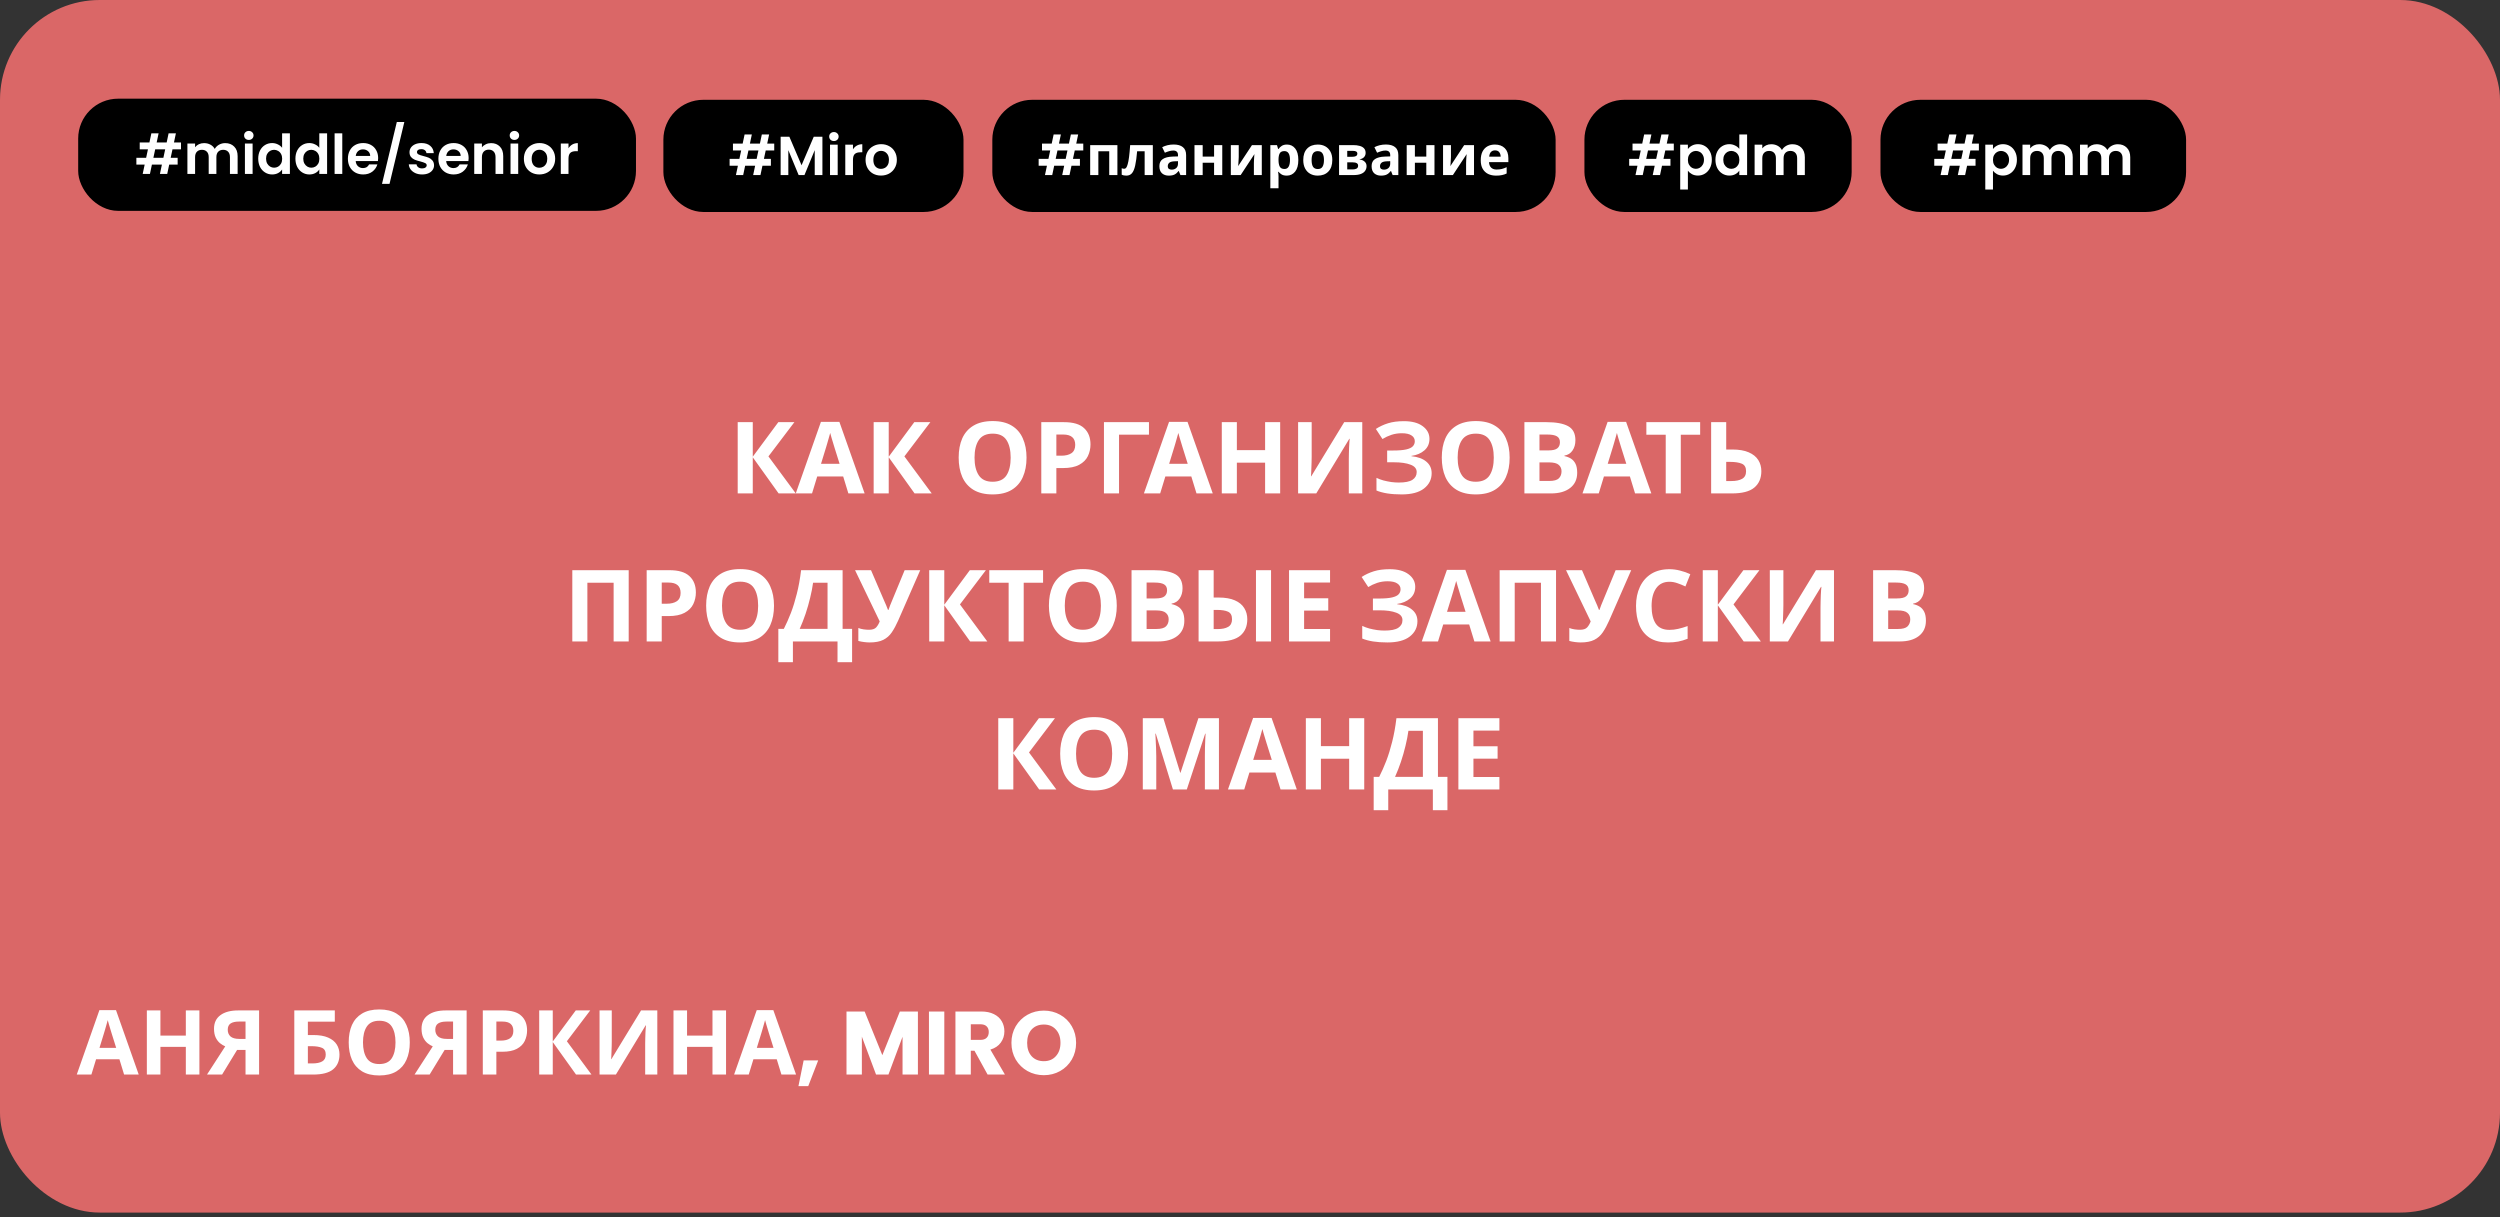
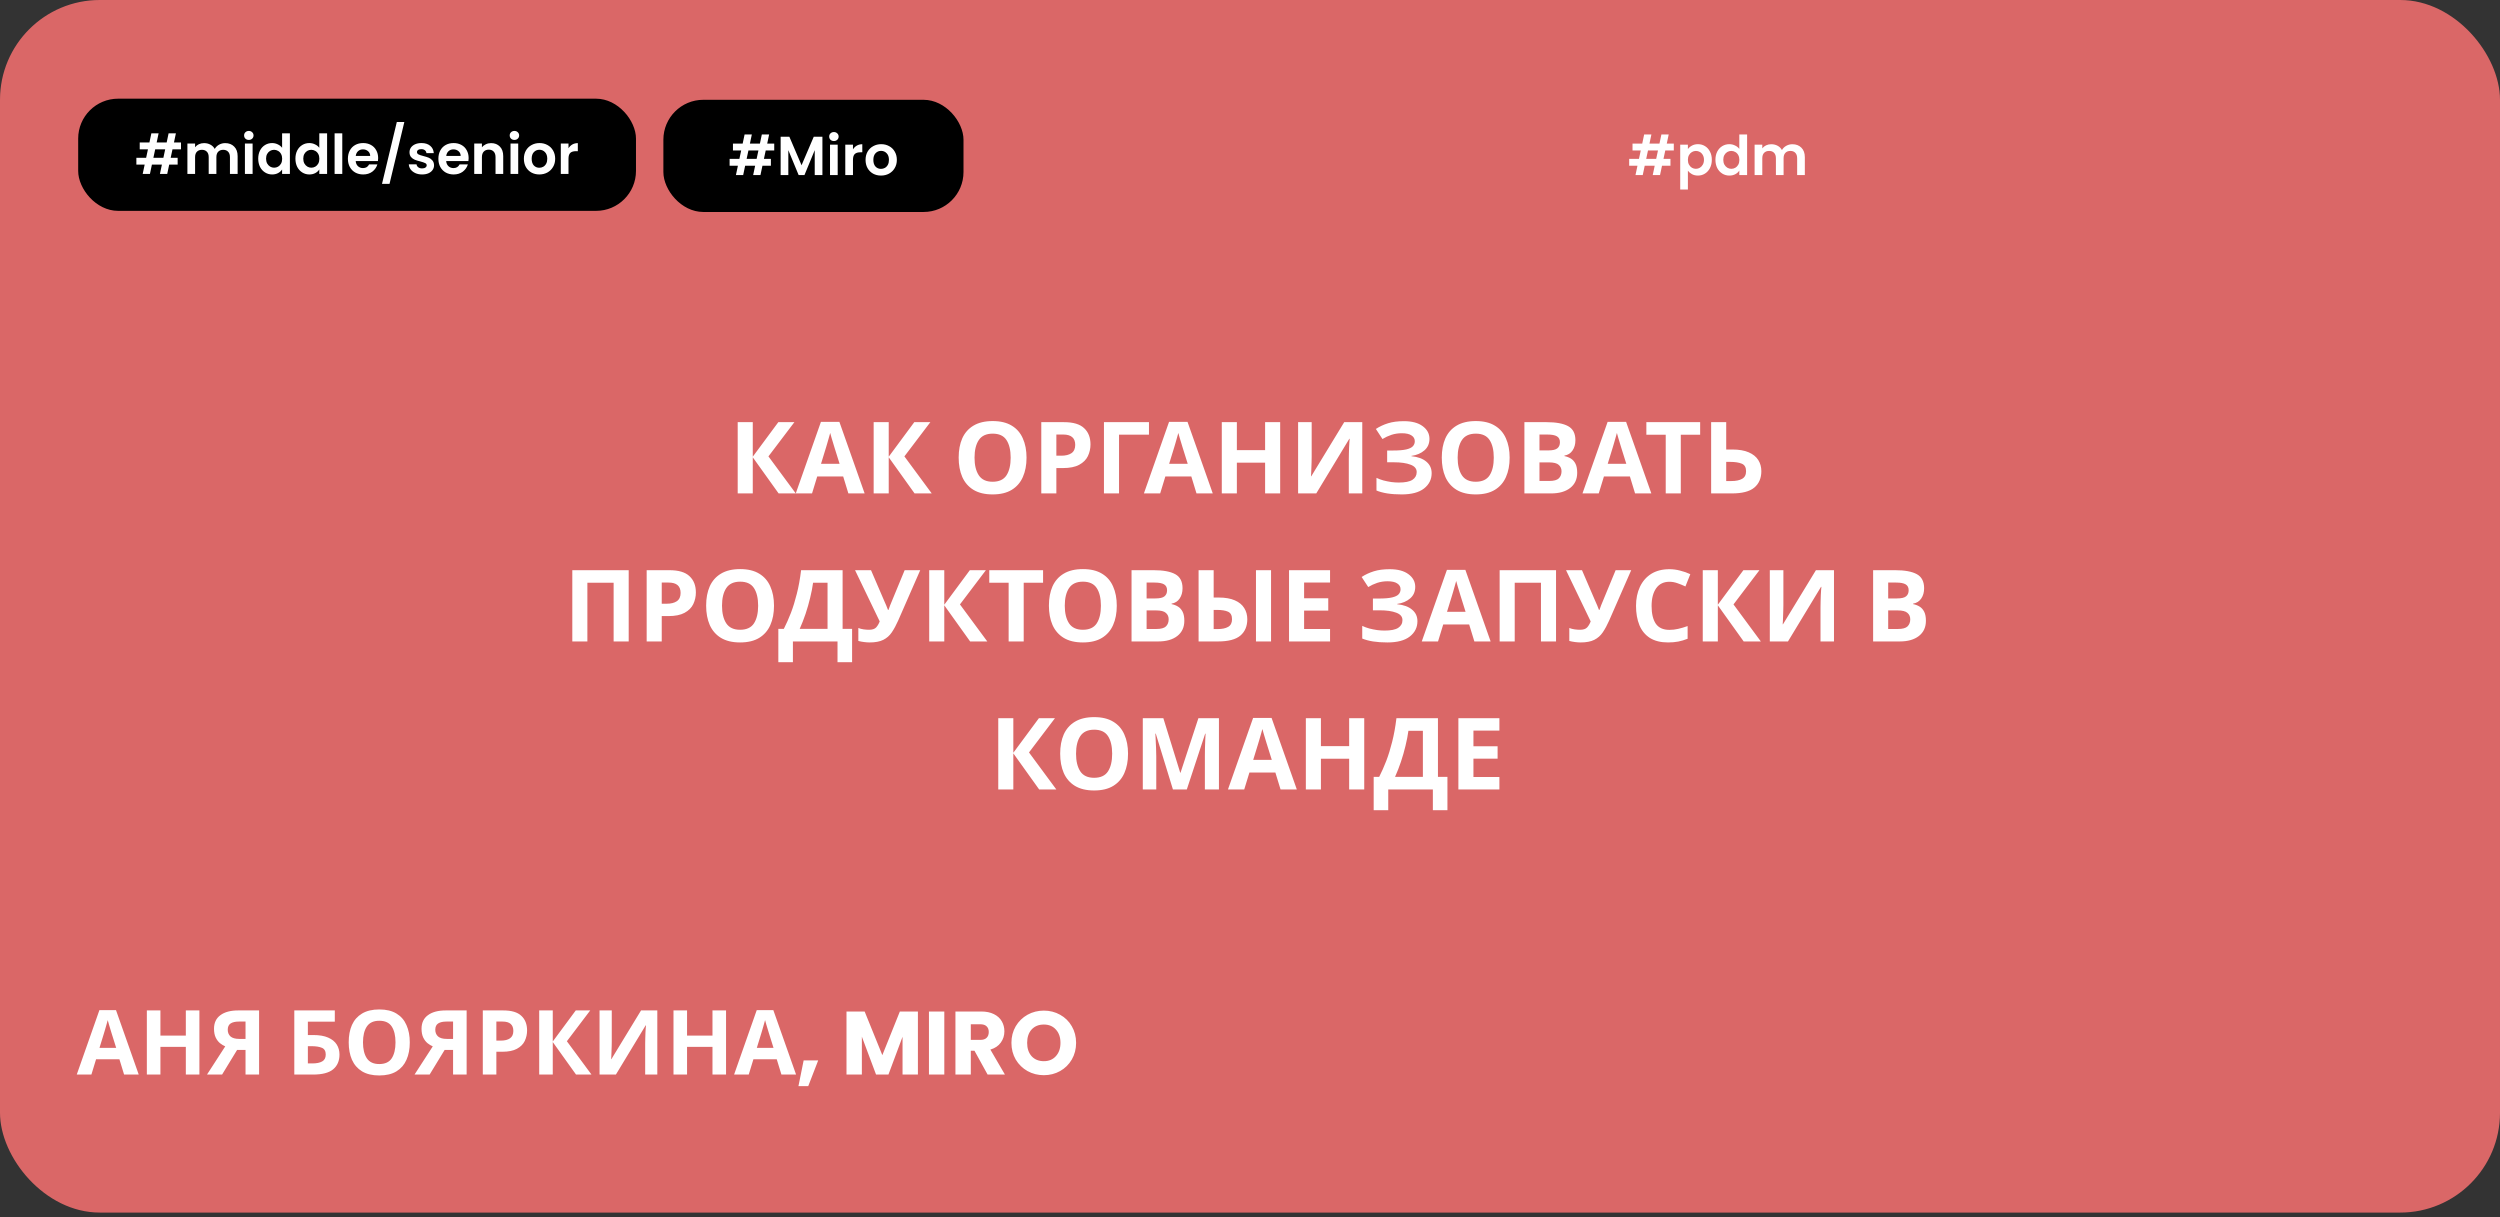
<svg xmlns="http://www.w3.org/2000/svg" width="456" height="222" viewBox="0 0 456 222" fill="none">
  <rect x="0" y="0" width="456" height="222" fill="#333333" stroke="none" />
  <rect width="456" height="221.174" rx="18.204" fill="#DA6767" />
  <rect x="14.26" y="18" width="101.743" height="20.461" rx="7.281" fill="black" />
  <path d="M31.462 27.235L31.131 28.777H32.403V30.029H30.861L30.501 31.73H29.169L29.529 30.029H27.707L27.347 31.73H26.025L26.386 30.029H24.874V28.777H26.656L26.986 27.235H25.485V25.984H27.257L27.607 24.322H28.929L28.578 25.984H30.401L30.751 24.322H32.083L31.732 25.984H33.014V27.235H31.462ZM30.13 27.235H28.308L27.978 28.777H29.8L30.13 27.235ZM41.071 26.104C41.751 26.104 42.299 26.314 42.712 26.735C43.133 27.148 43.343 27.729 43.343 28.477V31.73H41.942V28.667C41.942 28.233 41.831 27.903 41.611 27.676C41.391 27.442 41.09 27.325 40.71 27.325C40.33 27.325 40.026 27.442 39.799 27.676C39.579 27.903 39.469 28.233 39.469 28.667V31.73H38.067V28.667C38.067 28.233 37.957 27.903 37.736 27.676C37.516 27.442 37.216 27.325 36.836 27.325C36.448 27.325 36.141 27.442 35.914 27.676C35.694 27.903 35.584 28.233 35.584 28.667V31.73H34.182V26.184H35.584V26.855C35.764 26.621 35.994 26.438 36.275 26.304C36.562 26.171 36.876 26.104 37.216 26.104C37.65 26.104 38.037 26.197 38.377 26.384C38.718 26.564 38.981 26.825 39.168 27.165C39.349 26.845 39.609 26.588 39.949 26.394C40.296 26.201 40.67 26.104 41.071 26.104ZM45.384 25.523C45.137 25.523 44.93 25.446 44.763 25.293C44.603 25.133 44.523 24.936 44.523 24.702C44.523 24.468 44.603 24.275 44.763 24.121C44.93 23.961 45.137 23.881 45.384 23.881C45.631 23.881 45.835 23.961 45.995 24.121C46.162 24.275 46.245 24.468 46.245 24.702C46.245 24.936 46.162 25.133 45.995 25.293C45.835 25.446 45.631 25.523 45.384 25.523ZM46.075 26.184V31.73H44.673V26.184H46.075ZM47.099 28.937C47.099 28.377 47.21 27.879 47.43 27.445C47.657 27.012 47.964 26.678 48.351 26.444C48.738 26.211 49.169 26.094 49.642 26.094C50.003 26.094 50.347 26.174 50.674 26.334C51.001 26.488 51.261 26.695 51.455 26.955V24.322H52.876V31.73H51.455V30.91C51.281 31.183 51.038 31.404 50.724 31.57C50.41 31.737 50.046 31.821 49.633 31.821C49.165 31.821 48.738 31.701 48.351 31.46C47.964 31.22 47.657 30.883 47.43 30.449C47.21 30.009 47.099 29.505 47.099 28.937ZM51.465 28.957C51.465 28.617 51.398 28.326 51.264 28.086C51.131 27.839 50.951 27.652 50.724 27.526C50.497 27.392 50.253 27.325 49.993 27.325C49.733 27.325 49.492 27.389 49.272 27.515C49.052 27.642 48.872 27.829 48.731 28.076C48.598 28.316 48.531 28.604 48.531 28.937C48.531 29.271 48.598 29.565 48.731 29.818C48.872 30.065 49.052 30.255 49.272 30.389C49.499 30.522 49.739 30.589 49.993 30.589C50.253 30.589 50.497 30.526 50.724 30.399C50.951 30.265 51.131 30.079 51.264 29.838C51.398 29.591 51.465 29.298 51.465 28.957ZM53.885 28.937C53.885 28.377 53.995 27.879 54.215 27.445C54.442 27.012 54.749 26.678 55.136 26.444C55.523 26.211 55.954 26.094 56.428 26.094C56.788 26.094 57.132 26.174 57.459 26.334C57.786 26.488 58.047 26.695 58.24 26.955V24.322H59.662V31.73H58.24V30.91C58.067 31.183 57.823 31.404 57.509 31.57C57.196 31.737 56.832 31.821 56.418 31.821C55.951 31.821 55.523 31.701 55.136 31.46C54.749 31.22 54.442 30.883 54.215 30.449C53.995 30.009 53.885 29.505 53.885 28.937ZM58.25 28.957C58.25 28.617 58.183 28.326 58.05 28.086C57.916 27.839 57.736 27.652 57.509 27.526C57.282 27.392 57.039 27.325 56.778 27.325C56.518 27.325 56.278 27.389 56.057 27.515C55.837 27.642 55.657 27.829 55.517 28.076C55.383 28.316 55.317 28.604 55.317 28.937C55.317 29.271 55.383 29.565 55.517 29.818C55.657 30.065 55.837 30.255 56.057 30.389C56.284 30.522 56.525 30.589 56.778 30.589C57.039 30.589 57.282 30.526 57.509 30.399C57.736 30.265 57.916 30.079 58.05 29.838C58.183 29.591 58.25 29.298 58.25 28.957ZM62.432 24.322V31.73H61.031V24.322H62.432ZM68.974 28.837C68.974 29.037 68.96 29.218 68.933 29.378H64.879C64.912 29.778 65.052 30.092 65.299 30.319C65.546 30.546 65.85 30.659 66.21 30.659C66.731 30.659 67.101 30.436 67.322 29.988H68.833C68.673 30.522 68.366 30.963 67.912 31.31C67.458 31.65 66.901 31.821 66.24 31.821C65.706 31.821 65.226 31.704 64.799 31.47C64.378 31.23 64.048 30.893 63.807 30.459C63.574 30.025 63.457 29.525 63.457 28.957C63.457 28.383 63.574 27.879 63.807 27.445C64.041 27.012 64.368 26.678 64.788 26.444C65.209 26.211 65.693 26.094 66.24 26.094C66.767 26.094 67.238 26.207 67.652 26.434C68.072 26.661 68.396 26.985 68.623 27.405C68.857 27.819 68.974 28.296 68.974 28.837ZM67.522 28.437C67.515 28.076 67.385 27.789 67.131 27.576C66.878 27.355 66.567 27.245 66.2 27.245C65.853 27.245 65.559 27.352 65.319 27.566C65.085 27.773 64.942 28.063 64.889 28.437H67.522ZM73.751 22.249L71.048 33.543H69.676L72.379 22.249H73.751ZM76.988 31.821C76.534 31.821 76.127 31.741 75.767 31.58C75.406 31.413 75.119 31.19 74.906 30.91C74.699 30.629 74.585 30.319 74.565 29.978H75.977C76.004 30.192 76.107 30.369 76.287 30.509C76.474 30.649 76.705 30.719 76.978 30.719C77.245 30.719 77.452 30.666 77.599 30.559C77.752 30.452 77.829 30.316 77.829 30.149C77.829 29.968 77.736 29.835 77.549 29.748C77.369 29.655 77.078 29.555 76.678 29.448C76.264 29.348 75.924 29.244 75.657 29.137C75.396 29.031 75.169 28.867 74.976 28.647C74.789 28.427 74.695 28.13 74.695 27.756C74.695 27.449 74.782 27.168 74.956 26.915C75.136 26.661 75.39 26.461 75.717 26.314C76.05 26.167 76.441 26.094 76.888 26.094C77.549 26.094 78.076 26.261 78.47 26.594C78.864 26.921 79.081 27.365 79.121 27.926H77.779C77.759 27.706 77.666 27.532 77.499 27.405C77.339 27.272 77.122 27.205 76.848 27.205C76.594 27.205 76.397 27.252 76.257 27.345C76.124 27.439 76.057 27.569 76.057 27.736C76.057 27.923 76.151 28.066 76.338 28.166C76.524 28.26 76.815 28.357 77.209 28.457C77.609 28.557 77.939 28.66 78.2 28.767C78.46 28.874 78.684 29.041 78.871 29.268C79.064 29.488 79.164 29.782 79.171 30.149C79.171 30.469 79.081 30.756 78.9 31.01C78.727 31.263 78.473 31.463 78.14 31.61C77.813 31.751 77.429 31.821 76.988 31.821ZM85.478 28.837C85.478 29.037 85.464 29.218 85.438 29.378H81.383C81.416 29.778 81.556 30.092 81.803 30.319C82.05 30.546 82.354 30.659 82.714 30.659C83.235 30.659 83.605 30.436 83.826 29.988H85.338C85.177 30.522 84.87 30.963 84.416 31.31C83.963 31.65 83.405 31.821 82.744 31.821C82.21 31.821 81.73 31.704 81.303 31.47C80.882 31.23 80.552 30.893 80.311 30.459C80.078 30.025 79.961 29.525 79.961 28.957C79.961 28.383 80.078 27.879 80.311 27.445C80.545 27.012 80.872 26.678 81.293 26.444C81.713 26.211 82.197 26.094 82.744 26.094C83.272 26.094 83.742 26.207 84.156 26.434C84.576 26.661 84.9 26.985 85.127 27.405C85.361 27.819 85.478 28.296 85.478 28.837ZM84.026 28.437C84.019 28.076 83.889 27.789 83.635 27.576C83.382 27.355 83.071 27.245 82.704 27.245C82.357 27.245 82.064 27.352 81.823 27.566C81.59 27.773 81.446 28.063 81.393 28.437H84.026ZM89.574 26.104C90.235 26.104 90.769 26.314 91.176 26.735C91.584 27.148 91.787 27.729 91.787 28.477V31.73H90.385V28.667C90.385 28.226 90.275 27.889 90.055 27.656C89.835 27.415 89.534 27.295 89.154 27.295C88.767 27.295 88.46 27.415 88.233 27.656C88.013 27.889 87.902 28.226 87.902 28.667V31.73H86.501V26.184H87.902V26.875C88.089 26.634 88.326 26.448 88.613 26.314C88.907 26.174 89.227 26.104 89.574 26.104ZM93.831 25.523C93.584 25.523 93.377 25.446 93.21 25.293C93.05 25.133 92.97 24.936 92.97 24.702C92.97 24.468 93.05 24.275 93.21 24.121C93.377 23.961 93.584 23.881 93.831 23.881C94.078 23.881 94.281 23.961 94.442 24.121C94.608 24.275 94.692 24.468 94.692 24.702C94.692 24.936 94.608 25.133 94.442 25.293C94.281 25.446 94.078 25.523 93.831 25.523ZM94.522 26.184V31.73H93.12V26.184H94.522ZM98.369 31.821C97.835 31.821 97.355 31.704 96.928 31.47C96.501 31.23 96.163 30.893 95.916 30.459C95.676 30.025 95.556 29.525 95.556 28.957C95.556 28.39 95.68 27.889 95.927 27.455C96.18 27.022 96.524 26.688 96.958 26.454C97.392 26.214 97.876 26.094 98.409 26.094C98.944 26.094 99.427 26.214 99.861 26.454C100.295 26.688 100.635 27.022 100.882 27.455C101.136 27.889 101.263 28.39 101.263 28.957C101.263 29.525 101.133 30.025 100.872 30.459C100.619 30.893 100.272 31.23 99.831 31.47C99.397 31.704 98.91 31.821 98.369 31.821ZM98.369 30.599C98.623 30.599 98.86 30.539 99.08 30.419C99.307 30.292 99.487 30.105 99.621 29.858C99.754 29.611 99.821 29.311 99.821 28.957C99.821 28.43 99.681 28.026 99.401 27.746C99.127 27.459 98.79 27.315 98.389 27.315C97.989 27.315 97.652 27.459 97.378 27.746C97.111 28.026 96.978 28.43 96.978 28.957C96.978 29.485 97.108 29.892 97.368 30.179C97.635 30.459 97.969 30.599 98.369 30.599ZM103.693 27.045C103.873 26.751 104.107 26.521 104.394 26.354C104.687 26.187 105.021 26.104 105.395 26.104V27.576H105.024C104.584 27.576 104.25 27.679 104.023 27.886C103.803 28.093 103.693 28.453 103.693 28.967V31.73H102.291V26.184H103.693V27.045Z" fill="white" />
  <rect x="121" y="18.204" width="54.742" height="20.461" rx="7.281" fill="black" />
  <path d="M139.668 27.439L139.338 28.981H140.61V30.232H139.068L138.707 31.934H137.376L137.736 30.232H135.914L135.554 31.934H134.232L134.592 30.232H133.081V28.981H134.863L135.193 27.439H133.691V26.187H135.463L135.814 24.525H137.135L136.785 26.187H138.607L138.958 24.525H140.289L139.939 26.187H141.22V27.439H139.668ZM138.337 27.439H136.515L136.184 28.981H138.006L138.337 27.439ZM150.008 24.946V31.934H148.606V27.389L146.734 31.934H145.673L143.791 27.389V31.934H142.389V24.946H143.981L146.203 30.142L148.426 24.946H150.008ZM152.105 25.727C151.858 25.727 151.651 25.65 151.484 25.496C151.324 25.336 151.244 25.139 151.244 24.906C151.244 24.672 151.324 24.479 151.484 24.325C151.651 24.165 151.858 24.085 152.105 24.085C152.352 24.085 152.555 24.165 152.715 24.325C152.882 24.479 152.966 24.672 152.966 24.906C152.966 25.139 152.882 25.336 152.715 25.496C152.555 25.65 152.352 25.727 152.105 25.727ZM152.795 26.387V31.934H151.394V26.387H152.795ZM155.582 27.248C155.762 26.955 155.996 26.725 156.283 26.558C156.577 26.391 156.91 26.307 157.284 26.307V27.779H156.914C156.473 27.779 156.139 27.883 155.912 28.09C155.692 28.297 155.582 28.657 155.582 29.171V31.934H154.18V26.387H155.582V27.248ZM160.691 32.024C160.157 32.024 159.677 31.907 159.249 31.674C158.822 31.433 158.485 31.096 158.238 30.663C157.998 30.229 157.878 29.728 157.878 29.161C157.878 28.593 158.001 28.093 158.248 27.659C158.502 27.225 158.846 26.891 159.279 26.658C159.713 26.418 160.197 26.297 160.731 26.297C161.265 26.297 161.749 26.418 162.183 26.658C162.617 26.891 162.957 27.225 163.204 27.659C163.458 28.093 163.585 28.593 163.585 29.161C163.585 29.728 163.454 30.229 163.194 30.663C162.94 31.096 162.593 31.433 162.153 31.674C161.719 31.907 161.232 32.024 160.691 32.024ZM160.691 30.803C160.945 30.803 161.182 30.743 161.402 30.623C161.629 30.496 161.809 30.309 161.943 30.062C162.076 29.815 162.143 29.515 162.143 29.161C162.143 28.634 162.003 28.23 161.722 27.949C161.449 27.662 161.112 27.519 160.711 27.519C160.311 27.519 159.974 27.662 159.7 27.949C159.433 28.23 159.299 28.634 159.299 29.161C159.299 29.688 159.43 30.095 159.69 30.382C159.957 30.663 160.291 30.803 160.691 30.803Z" fill="white" />
-   <rect x="181" y="18.204" width="102.743" height="20.461" rx="7.281" fill="black" />
-   <path d="M196.038 27.439L195.707 28.981H196.979V30.232H195.437L195.077 31.934H193.745L194.105 30.232H192.283L191.923 31.934H190.601L190.962 30.232H189.45V28.981H191.232L191.562 27.439H190.061V26.187H191.833L192.183 24.525H193.505L193.154 26.187H194.976L195.327 24.525H196.658L196.308 26.187H197.59V27.439H196.038ZM194.706 27.439H192.884L192.554 28.981H194.376L194.706 27.439ZM203.814 26.468V31.934H202.322V27.589H200.34V31.934H198.848V26.468H203.814ZM210.275 31.934H208.784V27.589H207.412C207.325 28.657 207.208 29.518 207.062 30.172C206.921 30.82 206.724 31.293 206.471 31.594C206.217 31.887 205.877 32.034 205.45 32.034C205.103 32.034 204.819 31.981 204.599 31.874V30.683C204.752 30.749 204.912 30.783 205.079 30.783C205.199 30.783 205.309 30.723 205.41 30.603C205.51 30.482 205.603 30.265 205.69 29.952C205.783 29.638 205.867 29.201 205.94 28.64C206.014 28.073 206.08 27.349 206.14 26.468H210.275V31.934ZM214.075 26.358C214.809 26.358 215.37 26.518 215.757 26.838C216.151 27.152 216.348 27.636 216.348 28.29V31.934H215.307L215.016 31.193H214.976C214.743 31.487 214.496 31.701 214.235 31.834C213.975 31.968 213.618 32.034 213.164 32.034C212.677 32.034 212.273 31.894 211.953 31.614C211.632 31.327 211.472 30.89 211.472 30.302C211.472 29.721 211.676 29.294 212.083 29.021C212.49 28.74 213.101 28.587 213.915 28.56L214.866 28.53V28.29C214.866 28.003 214.789 27.793 214.636 27.659C214.489 27.526 214.282 27.459 214.015 27.459C213.748 27.459 213.488 27.499 213.234 27.579C212.981 27.652 212.727 27.746 212.473 27.859L211.983 26.848C212.276 26.695 212.6 26.574 212.954 26.488C213.314 26.401 213.688 26.358 214.075 26.358ZM214.286 29.421C213.805 29.434 213.471 29.521 213.284 29.681C213.097 29.842 213.004 30.052 213.004 30.312C213.004 30.539 213.071 30.703 213.204 30.803C213.338 30.896 213.511 30.943 213.725 30.943C214.045 30.943 214.316 30.849 214.536 30.663C214.756 30.469 214.866 30.199 214.866 29.852V29.401L214.286 29.421ZM219.367 26.468V28.57H221.449V26.468H222.941V31.934H221.449V29.681H219.367V31.934H217.875V26.468H219.367ZM225.946 28.63C225.946 28.744 225.939 28.884 225.926 29.051C225.919 29.218 225.909 29.388 225.896 29.561C225.889 29.735 225.879 29.888 225.866 30.022C225.852 30.155 225.842 30.249 225.836 30.302L228.359 26.468H230.151V31.934H228.709V29.752C228.709 29.571 228.716 29.374 228.729 29.161C228.742 28.941 228.756 28.737 228.769 28.55C228.789 28.357 228.802 28.21 228.809 28.11L226.296 31.934H224.504V26.468H225.946V28.63ZM234.754 26.367C235.368 26.367 235.865 26.608 236.245 27.088C236.626 27.562 236.816 28.263 236.816 29.191C236.816 30.119 236.619 30.826 236.225 31.313C235.831 31.794 235.328 32.034 234.713 32.034C234.32 32.034 234.006 31.964 233.772 31.824C233.539 31.677 233.348 31.514 233.202 31.333H233.122C233.175 31.614 233.202 31.881 233.202 32.134V34.337H231.71V26.468H232.921L233.132 27.178H233.202C233.348 26.958 233.545 26.768 233.792 26.608C234.039 26.448 234.36 26.367 234.754 26.367ZM234.273 27.559C233.886 27.559 233.612 27.679 233.452 27.919C233.298 28.16 233.215 28.527 233.202 29.021V29.181C233.202 29.708 233.278 30.115 233.432 30.402C233.592 30.683 233.879 30.823 234.293 30.823C234.633 30.823 234.884 30.683 235.044 30.402C235.211 30.115 235.294 29.705 235.294 29.171C235.294 28.096 234.954 27.559 234.273 27.559ZM243.012 29.191C243.012 30.099 242.771 30.799 242.291 31.293C241.817 31.787 241.169 32.034 240.348 32.034C239.841 32.034 239.387 31.924 238.987 31.704C238.593 31.484 238.283 31.163 238.056 30.743C237.829 30.316 237.715 29.798 237.715 29.191C237.715 28.283 237.952 27.586 238.426 27.098C238.9 26.611 239.551 26.367 240.378 26.367C240.892 26.367 241.346 26.478 241.74 26.698C242.134 26.918 242.444 27.238 242.671 27.659C242.898 28.073 243.012 28.584 243.012 29.191ZM239.237 29.191C239.237 29.732 239.324 30.142 239.497 30.422C239.678 30.696 239.968 30.833 240.368 30.833C240.762 30.833 241.046 30.696 241.219 30.422C241.4 30.142 241.49 29.732 241.49 29.191C241.49 28.65 241.4 28.246 241.219 27.979C241.046 27.706 240.759 27.569 240.358 27.569C239.965 27.569 239.678 27.706 239.497 27.979C239.324 28.246 239.237 28.65 239.237 29.191ZM249.09 27.899C249.09 28.193 248.997 28.443 248.81 28.65C248.63 28.857 248.359 28.991 247.999 29.051V29.091C248.379 29.137 248.683 29.268 248.91 29.481C249.144 29.695 249.26 29.968 249.26 30.302C249.26 30.616 249.177 30.896 249.01 31.143C248.85 31.39 248.593 31.584 248.239 31.724C247.885 31.864 247.422 31.934 246.848 31.934H244.244V26.468H246.848C247.275 26.468 247.655 26.514 247.989 26.608C248.329 26.695 248.596 26.841 248.79 27.048C248.99 27.255 249.09 27.539 249.09 27.899ZM247.578 28.02C247.578 27.686 247.315 27.519 246.787 27.519H245.736V28.6H246.617C246.931 28.6 247.168 28.557 247.328 28.47C247.495 28.377 247.578 28.226 247.578 28.02ZM247.719 30.222C247.719 30.009 247.635 29.855 247.468 29.762C247.301 29.661 247.051 29.611 246.717 29.611H245.736V30.903H246.747C247.028 30.903 247.258 30.853 247.438 30.753C247.625 30.646 247.719 30.469 247.719 30.222ZM252.784 26.358C253.518 26.358 254.079 26.518 254.466 26.838C254.859 27.152 255.056 27.636 255.056 28.29V31.934H254.015L253.725 31.193H253.685C253.451 31.487 253.204 31.701 252.944 31.834C252.684 31.968 252.326 32.034 251.873 32.034C251.385 32.034 250.982 31.894 250.661 31.614C250.341 31.327 250.181 30.89 250.181 30.302C250.181 29.721 250.384 29.294 250.791 29.021C251.198 28.74 251.809 28.587 252.623 28.56L253.575 28.53V28.29C253.575 28.003 253.498 27.793 253.344 27.659C253.198 27.526 252.991 27.459 252.724 27.459C252.457 27.459 252.196 27.499 251.943 27.579C251.689 27.652 251.435 27.746 251.182 27.859L250.691 26.848C250.985 26.695 251.309 26.574 251.662 26.488C252.023 26.401 252.397 26.358 252.784 26.358ZM252.994 29.421C252.513 29.434 252.18 29.521 251.993 29.681C251.806 29.842 251.712 30.052 251.712 30.312C251.712 30.539 251.779 30.703 251.913 30.803C252.046 30.896 252.22 30.943 252.433 30.943C252.754 30.943 253.024 30.849 253.244 30.663C253.464 30.469 253.575 30.199 253.575 29.852V29.401L252.994 29.421ZM258.075 26.468V28.57H260.158V26.468H261.649V31.934H260.158V29.681H258.075V31.934H256.583V26.468H258.075ZM264.654 28.63C264.654 28.744 264.647 28.884 264.634 29.051C264.627 29.218 264.617 29.388 264.604 29.561C264.597 29.735 264.587 29.888 264.574 30.022C264.561 30.155 264.551 30.249 264.544 30.302L267.067 26.468H268.859V31.934H267.417V29.752C267.417 29.571 267.424 29.374 267.437 29.161C267.451 28.941 267.464 28.737 267.477 28.55C267.498 28.357 267.511 28.21 267.518 28.11L265.005 31.934H263.212V26.468H264.654V28.63ZM272.671 26.367C273.425 26.367 274.023 26.584 274.463 27.018C274.904 27.445 275.124 28.056 275.124 28.851V29.571H271.6C271.613 29.992 271.737 30.322 271.97 30.562C272.21 30.803 272.541 30.923 272.961 30.923C273.315 30.923 273.635 30.89 273.922 30.823C274.209 30.749 274.507 30.639 274.814 30.492V31.644C274.547 31.777 274.263 31.874 273.963 31.934C273.669 32.001 273.312 32.034 272.891 32.034C272.344 32.034 271.86 31.934 271.44 31.734C271.019 31.527 270.689 31.217 270.448 30.803C270.208 30.389 270.088 29.868 270.088 29.241C270.088 28.6 270.195 28.07 270.408 27.649C270.629 27.222 270.932 26.901 271.319 26.688C271.706 26.474 272.157 26.367 272.671 26.367ZM272.681 27.429C272.394 27.429 272.154 27.522 271.96 27.709C271.773 27.896 271.663 28.186 271.63 28.58H273.722C273.716 28.246 273.629 27.973 273.462 27.759C273.295 27.539 273.035 27.429 272.681 27.429Z" fill="white" />
-   <rect x="289" y="18.204" width="48.742" height="20.461" rx="7.281" fill="black" />
  <path d="M303.749 27.439L303.419 28.981H304.691V30.232H303.149L302.788 31.934H301.457L301.817 30.232H299.995L299.634 31.934H298.313L298.673 30.232H297.162V28.981H298.944L299.274 27.439H297.772V26.187H299.544L299.895 24.525H301.216L300.866 26.187H302.688L303.039 24.525H304.37L304.02 26.187H305.301V27.439H303.749ZM302.418 27.439H300.596L300.265 28.981H302.087L302.418 27.439ZM307.872 27.189C308.052 26.935 308.299 26.725 308.612 26.558C308.933 26.384 309.297 26.297 309.704 26.297C310.178 26.297 310.605 26.414 310.985 26.648C311.372 26.881 311.676 27.215 311.896 27.649C312.123 28.076 312.237 28.573 312.237 29.141C312.237 29.708 312.123 30.212 311.896 30.653C311.676 31.087 311.372 31.424 310.985 31.664C310.605 31.904 310.178 32.024 309.704 32.024C309.297 32.024 308.936 31.941 308.622 31.774C308.315 31.607 308.065 31.397 307.872 31.143V34.577H306.47V26.387H307.872V27.189ZM310.805 29.141C310.805 28.807 310.735 28.52 310.595 28.28C310.461 28.033 310.281 27.846 310.054 27.719C309.834 27.592 309.594 27.529 309.333 27.529C309.08 27.529 308.839 27.596 308.612 27.729C308.392 27.856 308.212 28.043 308.072 28.29C307.938 28.537 307.872 28.827 307.872 29.161C307.872 29.495 307.938 29.785 308.072 30.032C308.212 30.279 308.392 30.469 308.612 30.603C308.839 30.729 309.08 30.793 309.333 30.793C309.594 30.793 309.834 30.726 310.054 30.593C310.281 30.459 310.461 30.269 310.595 30.022C310.735 29.775 310.805 29.481 310.805 29.141ZM312.895 29.141C312.895 28.58 313.005 28.083 313.225 27.649C313.452 27.215 313.759 26.881 314.146 26.648C314.533 26.414 314.964 26.297 315.438 26.297C315.798 26.297 316.142 26.378 316.469 26.538C316.796 26.691 317.057 26.898 317.25 27.158V24.525H318.672V31.934H317.25V31.113C317.077 31.387 316.833 31.607 316.519 31.774C316.205 31.941 315.842 32.024 315.428 32.024C314.961 32.024 314.533 31.904 314.146 31.664C313.759 31.424 313.452 31.087 313.225 30.653C313.005 30.212 312.895 29.708 312.895 29.141ZM317.26 29.161C317.26 28.82 317.193 28.53 317.06 28.29C316.926 28.043 316.746 27.856 316.519 27.729C316.292 27.596 316.049 27.529 315.788 27.529C315.528 27.529 315.288 27.592 315.067 27.719C314.847 27.846 314.667 28.033 314.527 28.28C314.393 28.52 314.327 28.807 314.327 29.141C314.327 29.474 314.393 29.768 314.527 30.022C314.667 30.269 314.847 30.459 315.067 30.593C315.294 30.726 315.535 30.793 315.788 30.793C316.049 30.793 316.292 30.729 316.519 30.603C316.746 30.469 316.926 30.282 317.06 30.042C317.193 29.795 317.26 29.501 317.26 29.161ZM326.929 26.307C327.61 26.307 328.157 26.518 328.571 26.938C328.991 27.352 329.202 27.933 329.202 28.68V31.934H327.8V28.87C327.8 28.437 327.69 28.106 327.47 27.879C327.249 27.646 326.949 27.529 326.569 27.529C326.188 27.529 325.884 27.646 325.657 27.879C325.437 28.106 325.327 28.437 325.327 28.87V31.934H323.925V28.87C323.925 28.437 323.815 28.106 323.595 27.879C323.375 27.646 323.074 27.529 322.694 27.529C322.307 27.529 322 27.646 321.773 27.879C321.553 28.106 321.442 28.437 321.442 28.87V31.934H320.041V26.387H321.442V27.058C321.623 26.825 321.853 26.641 322.133 26.508C322.42 26.374 322.734 26.307 323.074 26.307C323.508 26.307 323.895 26.401 324.236 26.588C324.576 26.768 324.84 27.028 325.027 27.369C325.207 27.048 325.467 26.791 325.808 26.598C326.155 26.404 326.529 26.307 326.929 26.307Z" fill="white" />
-   <rect x="343" y="18.204" width="55.742" height="20.461" rx="7.281" fill="black" />
-   <path d="M359.397 27.439L359.066 28.981H360.338V30.232H358.796L358.435 31.934H357.104L357.464 30.232H355.642L355.282 31.934H353.96L354.321 30.232H352.809V28.981H354.591L354.921 27.439H353.419V26.187H355.192L355.542 24.525H356.864L356.513 26.187H358.335L358.686 24.525H360.017L359.667 26.187H360.948V27.439H359.397ZM358.065 27.439H356.243L355.912 28.981H357.735L358.065 27.439ZM363.519 27.189C363.699 26.935 363.946 26.725 364.26 26.558C364.58 26.384 364.944 26.297 365.351 26.297C365.825 26.297 366.252 26.414 366.632 26.648C367.02 26.881 367.323 27.215 367.544 27.649C367.77 28.076 367.884 28.573 367.884 29.141C367.884 29.708 367.77 30.212 367.544 30.653C367.323 31.087 367.02 31.424 366.632 31.664C366.252 31.904 365.825 32.024 365.351 32.024C364.944 32.024 364.583 31.941 364.27 31.774C363.963 31.607 363.712 31.397 363.519 31.143V34.577H362.117V26.387H363.519V27.189ZM366.452 29.141C366.452 28.807 366.382 28.52 366.242 28.28C366.108 28.033 365.928 27.846 365.701 27.719C365.481 27.592 365.241 27.529 364.98 27.529C364.727 27.529 364.487 27.596 364.26 27.729C364.039 27.856 363.859 28.043 363.719 28.29C363.585 28.537 363.519 28.827 363.519 29.161C363.519 29.495 363.585 29.785 363.719 30.032C363.859 30.279 364.039 30.469 364.26 30.603C364.487 30.729 364.727 30.793 364.98 30.793C365.241 30.793 365.481 30.726 365.701 30.593C365.928 30.459 366.108 30.269 366.242 30.022C366.382 29.775 366.452 29.481 366.452 29.141ZM375.791 26.307C376.472 26.307 377.019 26.518 377.433 26.938C377.853 27.352 378.063 27.933 378.063 28.68V31.934H376.662V28.87C376.662 28.437 376.552 28.106 376.331 27.879C376.111 27.646 375.811 27.529 375.43 27.529C375.05 27.529 374.746 27.646 374.519 27.879C374.299 28.106 374.189 28.437 374.189 28.87V31.934H372.787V28.87C372.787 28.437 372.677 28.106 372.457 27.879C372.236 27.646 371.936 27.529 371.556 27.529C371.169 27.529 370.861 27.646 370.635 27.879C370.414 28.106 370.304 28.437 370.304 28.87V31.934H368.902V26.387H370.304V27.058C370.484 26.825 370.715 26.641 370.995 26.508C371.282 26.374 371.596 26.307 371.936 26.307C372.37 26.307 372.757 26.401 373.098 26.588C373.438 26.768 373.702 27.028 373.888 27.369C374.069 27.048 374.329 26.791 374.669 26.598C375.016 26.404 375.39 26.307 375.791 26.307ZM386.282 26.307C386.963 26.307 387.51 26.518 387.924 26.938C388.344 27.352 388.555 27.933 388.555 28.68V31.934H387.153V28.87C387.153 28.437 387.043 28.106 386.822 27.879C386.602 27.646 386.302 27.529 385.921 27.529C385.541 27.529 385.237 27.646 385.01 27.879C384.79 28.106 384.68 28.437 384.68 28.87V31.934H383.278V28.87C383.278 28.437 383.168 28.106 382.948 27.879C382.728 27.646 382.427 27.529 382.047 27.529C381.66 27.529 381.353 27.646 381.126 27.879C380.905 28.106 380.795 28.437 380.795 28.87V31.934H379.394V26.387H380.795V27.058C380.975 26.825 381.206 26.641 381.486 26.508C381.773 26.374 382.087 26.307 382.427 26.307C382.861 26.307 383.248 26.401 383.589 26.588C383.929 26.768 384.193 27.028 384.38 27.369C384.56 27.048 384.82 26.791 385.16 26.598C385.508 26.404 385.881 26.307 386.282 26.307Z" fill="white" />
  <path d="M145.151 90H142.02L137.305 83.41V90H134.556V77.003H137.305V83.301L141.965 77.003H144.896L140.163 83.246L145.151 90ZM154.742 90L153.795 86.905H149.062L148.115 90H145.148L149.736 76.948H153.103L157.709 90H154.742ZM152.193 81.572C152.132 81.365 152.054 81.105 151.956 80.789C151.859 80.474 151.762 80.152 151.665 79.824C151.568 79.496 151.489 79.211 151.429 78.969C151.368 79.211 151.283 79.515 151.174 79.879C151.077 80.231 150.98 80.57 150.882 80.898C150.797 81.214 150.731 81.438 150.682 81.572L149.754 84.594H153.14L152.193 81.572ZM169.949 90H166.818L162.104 83.41V90H159.355V77.003H162.104V83.301L166.764 77.003H169.695L164.962 83.246L169.949 90ZM187.239 83.483C187.239 84.83 187.014 86.007 186.565 87.015C186.129 88.01 185.455 88.786 184.545 89.345C183.635 89.903 182.47 90.182 181.05 90.182C179.642 90.182 178.477 89.903 177.555 89.345C176.644 88.786 175.965 88.004 175.516 86.996C175.079 85.989 174.861 84.812 174.861 83.465C174.861 82.118 175.079 80.947 175.516 79.952C175.965 78.957 176.644 78.186 177.555 77.64C178.477 77.082 179.648 76.802 181.068 76.802C182.476 76.802 183.635 77.082 184.545 77.64C185.455 78.186 186.129 78.963 186.565 79.97C187.014 80.965 187.239 82.136 187.239 83.483ZM177.755 83.483C177.755 84.842 178.016 85.916 178.538 86.705C179.06 87.482 179.897 87.87 181.05 87.87C182.227 87.87 183.07 87.482 183.58 86.705C184.09 85.916 184.345 84.842 184.345 83.483C184.345 82.112 184.09 81.038 183.58 80.261C183.07 79.484 182.233 79.096 181.068 79.096C179.903 79.096 179.06 79.484 178.538 80.261C178.016 81.038 177.755 82.112 177.755 83.483ZM194.082 77.003C195.756 77.003 196.976 77.367 197.741 78.095C198.517 78.811 198.906 79.8 198.906 81.062C198.906 81.814 198.748 82.524 198.432 83.192C198.117 83.847 197.589 84.375 196.849 84.776C196.12 85.176 195.125 85.376 193.863 85.376H192.68V90H189.931V77.003H194.082ZM193.936 79.26H192.68V83.119H193.59C194.367 83.119 194.98 82.967 195.429 82.664C195.89 82.348 196.12 81.845 196.12 81.153C196.12 79.891 195.392 79.26 193.936 79.26ZM209.572 77.003V79.278H204.111V90H201.362V77.003H209.572ZM218.241 90L217.294 86.905H212.561L211.615 90H208.648L213.235 76.948H216.603L221.208 90H218.241ZM215.692 81.572C215.632 81.365 215.553 81.105 215.456 80.789C215.359 80.474 215.262 80.152 215.164 79.824C215.067 79.496 214.988 79.211 214.928 78.969C214.867 79.211 214.782 79.515 214.673 79.879C214.576 80.231 214.479 80.57 214.382 80.898C214.297 81.214 214.23 81.438 214.181 81.572L213.253 84.594H216.639L215.692 81.572ZM233.503 90H230.755V84.393H225.603V90H222.854V77.003H225.603V82.1H230.755V77.003H233.503V90ZM236.774 77.003H239.249V83.283C239.249 83.586 239.243 83.926 239.231 84.302C239.219 84.678 239.207 85.049 239.195 85.413C239.182 85.765 239.17 86.074 239.158 86.341C239.146 86.596 239.134 86.772 239.122 86.869H239.176L245.184 77.003H248.478V90H246.021V83.756C246.021 83.428 246.027 83.07 246.039 82.682C246.051 82.282 246.063 81.899 246.076 81.535C246.1 81.171 246.118 80.856 246.13 80.589C246.154 80.31 246.173 80.128 246.185 80.043H246.112L240.087 90H236.774V77.003ZM260.734 80.043C260.734 80.916 260.424 81.62 259.805 82.154C259.187 82.688 258.398 83.022 257.439 83.155V83.21C258.628 83.331 259.538 83.665 260.17 84.211C260.813 84.745 261.134 85.443 261.134 86.305C261.134 87.445 260.667 88.38 259.733 89.108C258.81 89.824 257.451 90.182 255.655 90.182C254.672 90.182 253.798 90.121 253.034 90C252.281 89.879 251.626 89.703 251.068 89.472V87.16C251.444 87.342 251.869 87.5 252.342 87.633C252.815 87.755 253.295 87.852 253.78 87.925C254.266 87.986 254.715 88.016 255.127 88.016C256.28 88.016 257.111 87.852 257.621 87.524C258.143 87.184 258.404 86.711 258.404 86.104C258.404 85.486 258.028 85.037 257.275 84.757C256.523 84.466 255.509 84.32 254.235 84.32H253.016V82.172H254.108C255.139 82.172 255.94 82.106 256.511 81.972C257.081 81.839 257.481 81.645 257.712 81.39C257.943 81.135 258.058 80.832 258.058 80.48C258.058 80.031 257.858 79.679 257.457 79.424C257.069 79.157 256.48 79.023 255.691 79.023C255.024 79.023 254.393 79.12 253.798 79.314C253.216 79.509 252.67 79.763 252.16 80.079L250.959 78.24C251.626 77.804 252.366 77.458 253.179 77.203C253.992 76.948 254.957 76.821 256.074 76.821C257.542 76.821 258.683 77.124 259.496 77.731C260.321 78.338 260.734 79.108 260.734 80.043ZM275.359 83.483C275.359 84.83 275.135 86.007 274.686 87.015C274.249 88.01 273.575 88.786 272.665 89.345C271.755 89.903 270.59 90.182 269.17 90.182C267.762 90.182 266.597 89.903 265.675 89.345C264.765 88.786 264.085 88.004 263.636 86.996C263.199 85.989 262.981 84.812 262.981 83.465C262.981 82.118 263.199 80.947 263.636 79.952C264.085 78.957 264.765 78.186 265.675 77.64C266.597 77.082 267.768 76.802 269.188 76.802C270.596 76.802 271.755 77.082 272.665 77.64C273.575 78.186 274.249 78.963 274.686 79.97C275.135 80.965 275.359 82.136 275.359 83.483ZM265.875 83.483C265.875 84.842 266.136 85.916 266.658 86.705C267.18 87.482 268.017 87.87 269.17 87.87C270.347 87.87 271.191 87.482 271.7 86.705C272.21 85.916 272.465 84.842 272.465 83.483C272.465 82.112 272.21 81.038 271.7 80.261C271.191 79.484 270.353 79.096 269.188 79.096C268.023 79.096 267.18 79.484 266.658 80.261C266.136 81.038 265.875 82.112 265.875 83.483ZM282.093 77.003C283.828 77.003 285.139 77.245 286.025 77.731C286.911 78.216 287.354 79.072 287.354 80.297C287.354 81.038 287.178 81.663 286.826 82.172C286.486 82.682 285.994 82.992 285.351 83.101V83.192C285.788 83.277 286.183 83.428 286.534 83.647C286.886 83.865 287.166 84.181 287.372 84.594C287.578 85.006 287.681 85.552 287.681 86.232C287.681 87.409 287.257 88.331 286.407 88.999C285.558 89.666 284.393 90 282.912 90H278.052V77.003H282.093ZM282.402 82.154C283.203 82.154 283.755 82.027 284.059 81.772C284.374 81.517 284.532 81.147 284.532 80.662C284.532 80.164 284.35 79.806 283.986 79.588C283.622 79.369 283.045 79.26 282.257 79.26H280.8V82.154H282.402ZM280.8 84.339V87.725H282.602C283.428 87.725 284.004 87.567 284.332 87.251C284.659 86.924 284.823 86.493 284.823 85.959C284.823 85.473 284.653 85.085 284.314 84.794C283.986 84.49 283.385 84.339 282.511 84.339H280.8ZM298.237 90L297.291 86.905H292.558L291.611 90H288.644L293.231 76.948H296.599L301.204 90H298.237ZM295.689 81.572C295.628 81.365 295.549 81.105 295.452 80.789C295.355 80.474 295.258 80.152 295.161 79.824C295.064 79.496 294.985 79.211 294.924 78.969C294.863 79.211 294.778 79.515 294.669 79.879C294.572 80.231 294.475 80.57 294.378 80.898C294.293 81.214 294.226 81.438 294.178 81.572L293.249 84.594H296.635L295.689 81.572ZM306.576 90H303.828V79.296H300.296V77.003H310.108V79.296H306.576V90ZM312.112 90V77.003H314.861V81.99H315.953C317.179 81.99 318.18 82.16 318.957 82.5C319.746 82.84 320.328 83.307 320.704 83.902C321.081 84.496 321.269 85.176 321.269 85.941C321.269 87.227 320.838 88.228 319.976 88.944C319.127 89.648 317.767 90 315.899 90H312.112ZM315.789 87.743C316.627 87.743 317.282 87.609 317.755 87.342C318.241 87.075 318.483 86.608 318.483 85.941C318.483 85.249 318.223 84.794 317.701 84.575C317.179 84.357 316.469 84.248 315.571 84.248H314.861V87.743H315.789ZM104.389 117V104.003H114.674V117H111.925V106.296H107.137V117H104.389ZM122.103 104.003C123.778 104.003 124.997 104.367 125.762 105.095C126.538 105.811 126.927 106.8 126.927 108.062C126.927 108.814 126.769 109.524 126.453 110.192C126.138 110.847 125.61 111.375 124.87 111.776C124.142 112.176 123.147 112.376 121.884 112.376H120.701V117H117.952V104.003H122.103ZM121.957 106.26H120.701V110.119H121.611C122.388 110.119 123.001 109.967 123.45 109.664C123.911 109.348 124.142 108.845 124.142 108.153C124.142 106.891 123.413 106.26 121.957 106.26ZM141.179 110.483C141.179 111.83 140.954 113.007 140.505 114.015C140.068 115.01 139.395 115.786 138.485 116.345C137.575 116.903 136.41 117.182 134.99 117.182C133.582 117.182 132.417 116.903 131.495 116.345C130.584 115.786 129.905 115.004 129.456 113.996C129.019 112.989 128.8 111.812 128.8 110.465C128.8 109.118 129.019 107.947 129.456 106.952C129.905 105.956 130.584 105.186 131.495 104.64C132.417 104.082 133.588 103.802 135.008 103.802C136.416 103.802 137.575 104.082 138.485 104.64C139.395 105.186 140.068 105.963 140.505 106.97C140.954 107.965 141.179 109.136 141.179 110.483ZM131.695 110.483C131.695 111.842 131.956 112.916 132.478 113.705C132.999 114.482 133.837 114.87 134.99 114.87C136.167 114.87 137.01 114.482 137.52 113.705C138.03 112.916 138.285 111.842 138.285 110.483C138.285 109.112 138.03 108.038 137.52 107.261C137.01 106.484 136.173 106.096 135.008 106.096C133.843 106.096 132.999 106.484 132.478 107.261C131.956 108.038 131.695 109.112 131.695 110.483ZM153.691 104.003V114.706H155.421V120.786H152.763V117H144.626V120.786H141.968V114.706H142.97C143.431 113.796 143.862 112.825 144.262 111.794C144.662 110.75 145.02 109.591 145.336 108.317C145.664 107.043 145.925 105.605 146.119 104.003H153.691ZM148.303 106.296C148.194 107.134 148.018 108.044 147.775 109.027C147.545 109.998 147.266 110.975 146.938 111.958C146.61 112.928 146.252 113.845 145.864 114.706H150.943V106.296H148.303ZM163.825 113.195C163.461 114.021 163.072 114.737 162.66 115.343C162.259 115.938 161.744 116.393 161.113 116.709C160.482 117.024 159.656 117.182 158.637 117.182C158.321 117.182 157.975 117.158 157.599 117.109C157.223 117.061 156.877 116.994 156.562 116.909V114.543C156.853 114.664 157.175 114.749 157.526 114.797C157.878 114.846 158.206 114.87 158.509 114.87C159.116 114.87 159.553 114.725 159.82 114.433C160.087 114.13 160.299 113.766 160.457 113.341L155.961 104.003H158.874L161.295 109.628C161.38 109.81 161.495 110.07 161.64 110.41C161.786 110.738 161.895 111.017 161.968 111.248H162.059C162.132 111.029 162.235 110.744 162.369 110.392C162.514 110.04 162.642 109.731 162.751 109.464L165.008 104.003H167.848L163.825 113.195ZM180.082 117H176.951L172.237 110.41V117H169.488V104.003H172.237V110.301L176.897 104.003H179.827L175.094 110.246L180.082 117ZM186.724 117H183.976V106.296H180.444V104.003H190.256V106.296H186.724V117ZM203.7 110.483C203.7 111.83 203.476 113.007 203.027 114.015C202.59 115.01 201.916 115.786 201.006 116.345C200.096 116.903 198.931 117.182 197.511 117.182C196.103 117.182 194.938 116.903 194.016 116.345C193.106 115.786 192.426 115.004 191.977 113.996C191.54 112.989 191.322 111.812 191.322 110.465C191.322 109.118 191.54 107.947 191.977 106.952C192.426 105.956 193.106 105.186 194.016 104.64C194.938 104.082 196.11 103.802 197.529 103.802C198.937 103.802 200.096 104.082 201.006 104.64C201.916 105.186 202.59 105.963 203.027 106.97C203.476 107.965 203.7 109.136 203.7 110.483ZM194.216 110.483C194.216 111.842 194.477 112.916 194.999 113.705C195.521 114.482 196.358 114.87 197.511 114.87C198.688 114.87 199.532 114.482 200.042 113.705C200.551 112.916 200.806 111.842 200.806 110.483C200.806 109.112 200.551 108.038 200.042 107.261C199.532 106.484 198.694 106.096 197.529 106.096C196.364 106.096 195.521 106.484 194.999 107.261C194.477 108.038 194.216 109.112 194.216 110.483ZM210.434 104.003C212.169 104.003 213.48 104.245 214.366 104.731C215.252 105.216 215.695 106.072 215.695 107.297C215.695 108.038 215.519 108.663 215.167 109.172C214.827 109.682 214.336 109.992 213.692 110.101V110.192C214.129 110.277 214.524 110.429 214.876 110.647C215.228 110.865 215.507 111.181 215.713 111.594C215.919 112.006 216.022 112.552 216.022 113.232C216.022 114.409 215.598 115.331 214.748 115.999C213.899 116.666 212.734 117 211.253 117H206.393V104.003H210.434ZM210.743 109.154C211.544 109.154 212.097 109.027 212.4 108.772C212.715 108.517 212.873 108.147 212.873 107.662C212.873 107.164 212.691 106.806 212.327 106.588C211.963 106.369 211.387 106.26 210.598 106.26H209.141V109.154H210.743ZM209.141 111.339V114.725H210.944C211.769 114.725 212.345 114.567 212.673 114.251C213.001 113.924 213.164 113.493 213.164 112.959C213.164 112.473 212.995 112.085 212.655 111.794C212.327 111.49 211.726 111.339 210.853 111.339H209.141ZM218.623 117V104.003H221.372V108.99H222.264C223.465 108.99 224.454 109.16 225.231 109.5C226.008 109.84 226.578 110.307 226.942 110.902C227.318 111.496 227.507 112.176 227.507 112.941C227.507 114.227 227.082 115.228 226.232 115.944C225.383 116.648 224.03 117 222.173 117H218.623ZM229.09 117V104.003H231.839V117H229.09ZM222.1 114.743C222.913 114.743 223.55 114.609 224.012 114.342C224.485 114.075 224.721 113.608 224.721 112.941C224.721 112.249 224.479 111.794 223.993 111.575C223.52 111.357 222.846 111.248 221.973 111.248H221.372V114.743H222.1ZM242.602 117H235.12V104.003H242.602V106.26H237.869V109.118H242.274V111.375H237.869V114.725H242.602V117ZM258.138 107.043C258.138 107.916 257.829 108.62 257.21 109.154C256.591 109.688 255.802 110.022 254.844 110.155V110.21C256.033 110.331 256.943 110.665 257.574 111.211C258.217 111.745 258.539 112.443 258.539 113.305C258.539 114.445 258.072 115.38 257.137 116.108C256.215 116.824 254.856 117.182 253.06 117.182C252.077 117.182 251.203 117.121 250.438 117C249.686 116.879 249.031 116.703 248.472 116.472V114.16C248.849 114.342 249.273 114.5 249.747 114.634C250.22 114.755 250.699 114.852 251.185 114.925C251.67 114.985 252.119 115.016 252.532 115.016C253.685 115.016 254.516 114.852 255.026 114.524C255.547 114.185 255.808 113.711 255.808 113.104C255.808 112.486 255.432 112.036 254.68 111.757C253.927 111.466 252.914 111.32 251.64 111.32H250.42V109.172H251.512C252.544 109.172 253.345 109.106 253.915 108.972C254.486 108.839 254.886 108.645 255.117 108.39C255.347 108.135 255.462 107.831 255.462 107.48C255.462 107.03 255.262 106.679 254.862 106.424C254.473 106.157 253.885 106.023 253.096 106.023C252.429 106.023 251.798 106.12 251.203 106.314C250.62 106.509 250.074 106.764 249.565 107.079L248.363 105.24C249.031 104.804 249.771 104.458 250.584 104.203C251.397 103.948 252.362 103.821 253.478 103.821C254.947 103.821 256.087 104.124 256.901 104.731C257.726 105.338 258.138 106.108 258.138 107.043ZM268.923 117L267.976 113.905H263.243L262.297 117H259.33L263.917 103.948H267.285L271.89 117H268.923ZM266.374 108.572C266.314 108.365 266.235 108.105 266.138 107.789C266.041 107.473 265.944 107.152 265.847 106.824C265.749 106.497 265.671 106.211 265.61 105.969C265.549 106.211 265.464 106.515 265.355 106.879C265.258 107.231 265.161 107.571 265.064 107.898C264.979 108.214 264.912 108.438 264.864 108.572L263.935 111.594H267.321L266.374 108.572ZM273.536 117V104.003H283.821V117H281.073V106.296H276.285V117H273.536ZM293.508 113.195C293.144 114.021 292.755 114.737 292.343 115.343C291.942 115.938 291.426 116.393 290.795 116.709C290.164 117.024 289.339 117.182 288.32 117.182C288.004 117.182 287.658 117.158 287.282 117.109C286.906 117.061 286.56 116.994 286.244 116.909V114.543C286.536 114.664 286.857 114.749 287.209 114.797C287.561 114.846 287.889 114.87 288.192 114.87C288.799 114.87 289.236 114.725 289.503 114.433C289.77 114.13 289.982 113.766 290.14 113.341L285.644 104.003H288.556L290.977 109.628C291.062 109.81 291.178 110.07 291.323 110.41C291.469 110.738 291.578 111.017 291.651 111.248H291.742C291.815 111.029 291.918 110.744 292.051 110.392C292.197 110.04 292.324 109.731 292.434 109.464L294.691 104.003H297.531L293.508 113.195ZM304.509 106.114C303.453 106.114 302.646 106.509 302.087 107.297C301.529 108.086 301.25 109.166 301.25 110.538C301.25 111.921 301.505 112.995 302.015 113.76C302.536 114.512 303.368 114.888 304.509 114.888C305.042 114.888 305.57 114.828 306.092 114.706C306.626 114.585 307.203 114.415 307.822 114.197V116.509C307.251 116.739 306.687 116.909 306.129 117.018C305.57 117.127 304.945 117.182 304.254 117.182C302.919 117.182 301.814 116.909 300.941 116.363C300.079 115.805 299.442 115.028 299.029 114.033C298.617 113.026 298.41 111.854 298.41 110.52C298.41 109.209 298.647 108.05 299.12 107.043C299.594 106.035 300.279 105.247 301.177 104.676C302.087 104.106 303.198 103.821 304.509 103.821C305.152 103.821 305.795 103.906 306.438 104.075C307.093 104.233 307.718 104.452 308.313 104.731L307.421 106.97C306.936 106.739 306.444 106.539 305.947 106.369C305.461 106.199 304.982 106.114 304.509 106.114ZM321.178 117H318.047L313.332 110.41V117H310.583V104.003H313.332V110.301L317.992 104.003H320.923L316.19 110.246L321.178 117ZM322.814 104.003H325.29V110.283C325.29 110.586 325.284 110.926 325.271 111.302C325.259 111.678 325.247 112.049 325.235 112.413C325.223 112.765 325.211 113.074 325.199 113.341C325.186 113.596 325.174 113.772 325.162 113.869H325.217L331.224 104.003H334.519V117H332.061V110.756C332.061 110.429 332.067 110.07 332.08 109.682C332.092 109.282 332.104 108.899 332.116 108.535C332.14 108.171 332.158 107.856 332.171 107.589C332.195 107.31 332.213 107.128 332.225 107.043H332.152L326.127 117H322.814V104.003ZM345.699 104.003C347.434 104.003 348.745 104.245 349.631 104.731C350.517 105.216 350.96 106.072 350.96 107.297C350.96 108.038 350.784 108.663 350.432 109.172C350.092 109.682 349.6 109.992 348.957 110.101V110.192C349.394 110.277 349.788 110.429 350.14 110.647C350.492 110.865 350.771 111.181 350.978 111.594C351.184 112.006 351.287 112.552 351.287 113.232C351.287 114.409 350.862 115.331 350.013 115.999C349.163 116.666 347.998 117 346.518 117H341.657V104.003H345.699ZM346.008 109.154C346.809 109.154 347.361 109.027 347.665 108.772C347.98 108.517 348.138 108.147 348.138 107.662C348.138 107.164 347.956 106.806 347.592 106.588C347.228 106.369 346.651 106.26 345.863 106.26H344.406V109.154H346.008ZM344.406 111.339V114.725H346.208C347.034 114.725 347.61 114.567 347.938 114.251C348.265 113.924 348.429 113.493 348.429 112.959C348.429 112.473 348.259 112.085 347.92 111.794C347.592 111.49 346.991 111.339 346.117 111.339H344.406ZM192.677 144H189.546L184.831 137.41V144H182.083V131.003H184.831V137.301L189.492 131.003H192.422L187.689 137.246L192.677 144ZM205.754 137.483C205.754 138.83 205.529 140.007 205.08 141.015C204.643 142.01 203.97 142.786 203.06 143.345C202.149 143.903 200.984 144.182 199.564 144.182C198.157 144.182 196.992 143.903 196.069 143.345C195.159 142.786 194.48 142.004 194.031 140.996C193.594 139.989 193.375 138.812 193.375 137.465C193.375 136.118 193.594 134.947 194.031 133.952C194.48 132.956 195.159 132.186 196.069 131.64C196.992 131.082 198.163 130.802 199.583 130.802C200.99 130.802 202.149 131.082 203.06 131.64C203.97 132.186 204.643 132.963 205.08 133.97C205.529 134.965 205.754 136.136 205.754 137.483ZM196.27 137.483C196.27 138.842 196.531 139.916 197.052 140.705C197.574 141.482 198.412 141.87 199.564 141.87C200.742 141.87 201.585 141.482 202.095 140.705C202.604 139.916 202.859 138.842 202.859 137.483C202.859 136.112 202.604 135.038 202.095 134.261C201.585 133.484 200.748 133.096 199.583 133.096C198.418 133.096 197.574 133.484 197.052 134.261C196.531 135.038 196.27 136.112 196.27 137.483ZM213.943 144L210.812 133.806H210.74C210.752 134.049 210.77 134.413 210.794 134.898C210.818 135.384 210.843 135.905 210.867 136.464C210.891 137.01 210.903 137.507 210.903 137.956V144H208.446V131.003H212.196L215.272 140.942H215.327L218.585 131.003H222.335V144H219.769V137.847C219.769 137.435 219.775 136.961 219.787 136.427C219.811 135.893 219.829 135.39 219.841 134.916C219.866 134.431 219.884 134.067 219.896 133.824H219.823L216.474 144H213.943ZM233.573 144L232.627 140.905H227.894L226.947 144H223.98L228.567 130.948H231.935L236.541 144H233.573ZM231.025 135.572C230.964 135.365 230.885 135.105 230.788 134.789C230.691 134.473 230.594 134.152 230.497 133.824C230.4 133.497 230.321 133.211 230.26 132.969C230.2 133.211 230.115 133.515 230.006 133.879C229.908 134.231 229.811 134.571 229.714 134.898C229.629 135.214 229.563 135.438 229.514 135.572L228.586 138.594H231.972L231.025 135.572ZM248.836 144H246.087V138.393H240.936V144H238.187V131.003H240.936V136.1H246.087V131.003H248.836V144ZM262.282 131.003V141.706H264.011V147.786H261.354V144H253.217V147.786H250.559V141.706H251.56C252.021 140.796 252.452 139.825 252.852 138.794C253.253 137.75 253.611 136.591 253.927 135.317C254.254 134.043 254.515 132.605 254.709 131.003H262.282ZM256.894 133.296C256.784 134.134 256.608 135.044 256.366 136.027C256.135 136.998 255.856 137.975 255.528 138.958C255.201 139.928 254.843 140.845 254.454 141.706H259.533V133.296H256.894ZM273.489 144H266.008V131.003H273.489V133.26H268.756V136.118H273.162V138.375H268.756V141.725H273.489V144Z" fill="white" />
  <path d="M22.634 196L21.782 193.215H17.522L16.671 196H14L18.129 184.253H21.16L25.304 196H22.634ZM20.34 188.415C20.286 188.229 20.215 187.994 20.127 187.71C20.04 187.426 19.953 187.137 19.865 186.842C19.778 186.547 19.707 186.29 19.652 186.072C19.598 186.29 19.521 186.563 19.423 186.891C19.335 187.208 19.248 187.513 19.161 187.808C19.084 188.092 19.024 188.294 18.98 188.415L18.145 191.134H21.192L20.34 188.415ZM36.37 196H33.896V190.954H29.26V196H26.786V184.302H29.26V188.89H33.896V184.302H36.37V196ZM43.245 191.511L40.509 196H37.757L41.083 190.856C40.766 190.725 40.449 190.533 40.133 190.282C39.816 190.02 39.554 189.676 39.346 189.25C39.139 188.813 39.035 188.278 39.035 187.645C39.035 186.563 39.423 185.739 40.198 185.171C40.974 184.592 42.06 184.302 43.458 184.302H47.259V196H44.785V191.511H43.245ZM43.557 186.334C42.923 186.334 42.426 186.449 42.066 186.678C41.716 186.907 41.541 187.29 41.541 187.825C41.541 188.338 41.711 188.748 42.049 189.054C42.399 189.348 42.923 189.496 43.622 189.496H44.785V186.334H43.557ZM53.681 196V184.302H61.069V186.35H56.155V188.791H57.138C58.241 188.791 59.142 188.944 59.841 189.25C60.551 189.556 61.075 189.976 61.414 190.512C61.752 191.047 61.922 191.658 61.922 192.347C61.922 193.504 61.534 194.405 60.758 195.05C59.994 195.683 58.77 196 57.088 196H53.681ZM56.99 193.968C57.744 193.968 58.334 193.848 58.76 193.608C59.196 193.368 59.415 192.947 59.415 192.347C59.415 191.724 59.18 191.314 58.71 191.118C58.241 190.921 57.602 190.823 56.794 190.823H56.155V193.968H56.99ZM74.745 190.135C74.745 191.347 74.543 192.407 74.138 193.313C73.745 194.209 73.139 194.908 72.32 195.41C71.501 195.913 70.452 196.164 69.174 196.164C67.907 196.164 66.859 195.913 66.029 195.41C65.21 194.908 64.598 194.203 64.194 193.297C63.8 192.39 63.604 191.331 63.604 190.118C63.604 188.906 63.8 187.852 64.194 186.956C64.598 186.061 65.21 185.367 66.029 184.876C66.859 184.373 67.913 184.122 69.191 184.122C70.458 184.122 71.501 184.373 72.32 184.876C73.139 185.367 73.745 186.066 74.138 186.973C74.543 187.868 74.745 188.922 74.745 190.135ZM66.209 190.135C66.209 191.358 66.444 192.325 66.913 193.035C67.383 193.734 68.137 194.083 69.174 194.083C70.234 194.083 70.993 193.734 71.451 193.035C71.91 192.325 72.14 191.358 72.14 190.135C72.14 188.901 71.91 187.934 71.451 187.235C70.993 186.536 70.239 186.186 69.191 186.186C68.142 186.186 67.383 186.536 66.913 187.235C66.444 187.934 66.209 188.901 66.209 190.135ZM81.1 191.511L78.364 196H75.611L78.937 190.856C78.62 190.725 78.303 190.533 77.987 190.282C77.67 190.02 77.408 189.676 77.2 189.25C76.993 188.813 76.889 188.278 76.889 187.645C76.889 186.563 77.277 185.739 78.052 185.171C78.828 184.592 79.915 184.302 81.313 184.302H85.114V196H82.64V191.511H81.1ZM81.411 186.334C80.777 186.334 80.28 186.449 79.92 186.678C79.57 186.907 79.396 187.29 79.396 187.825C79.396 188.338 79.565 188.748 79.904 189.054C80.253 189.348 80.777 189.496 81.476 189.496H82.64V186.334H81.411ZM91.799 184.302C93.306 184.302 94.403 184.63 95.091 185.285C95.79 185.93 96.14 186.82 96.14 187.956C96.14 188.633 95.998 189.272 95.714 189.873C95.43 190.462 94.955 190.938 94.289 191.298C93.633 191.658 92.738 191.839 91.602 191.839H90.537V196H88.063V184.302H91.799ZM91.667 186.334H90.537V189.807H91.356C92.055 189.807 92.607 189.671 93.011 189.398C93.426 189.114 93.633 188.66 93.633 188.038C93.633 186.902 92.978 186.334 91.667 186.334ZM107.886 196H105.068L100.824 190.069V196H98.351V184.302H100.824V189.971L105.019 184.302H107.656L103.397 189.922L107.886 196ZM109.358 184.302H111.586V189.955C111.586 190.228 111.581 190.533 111.57 190.872C111.559 191.211 111.548 191.544 111.537 191.871C111.526 192.188 111.515 192.467 111.504 192.707C111.493 192.936 111.482 193.095 111.472 193.182H111.521L116.927 184.302H119.893V196H117.681V190.381C117.681 190.086 117.686 189.763 117.697 189.414C117.708 189.054 117.719 188.709 117.73 188.382C117.752 188.054 117.768 187.77 117.779 187.53C117.801 187.279 117.817 187.115 117.828 187.038H117.763L112.34 196H109.358V184.302ZM132.43 196H129.956V190.954H125.319V196H122.845V184.302H125.319V188.89H129.956V184.302H132.43V196ZM142.532 196L141.68 193.215H137.421L136.569 196H133.898L138.027 184.253H141.058L145.203 196H142.532ZM140.239 188.415C140.184 188.229 140.113 187.994 140.026 187.71C139.938 187.426 139.851 187.137 139.764 186.842C139.676 186.547 139.605 186.29 139.551 186.072C139.496 186.29 139.42 186.563 139.321 186.891C139.234 187.208 139.146 187.513 139.059 187.808C138.983 188.092 138.923 188.294 138.879 188.415L138.043 191.134H141.091L140.239 188.415ZM149.24 193.411L147.422 198.113H145.636L146.586 193.411H149.24ZM167.426 184.499V196H164.624V189.103L162.052 196H159.791L157.203 189.086V196H154.401V184.499H157.711L160.938 192.461L164.133 184.499H167.426ZM172.242 184.499V196H169.441V184.499H172.242ZM180.137 196L177.746 191.658H177.074V196H174.272V184.499H178.974C179.881 184.499 180.651 184.657 181.284 184.974C181.929 185.291 182.409 185.728 182.726 186.285C183.043 186.831 183.201 187.442 183.201 188.12C183.201 188.884 182.983 189.567 182.546 190.168C182.12 190.768 181.486 191.194 180.645 191.445L183.299 196H180.137ZM177.074 189.676H178.81C179.324 189.676 179.706 189.55 179.957 189.299C180.219 189.048 180.35 188.693 180.35 188.234C180.35 187.797 180.219 187.453 179.957 187.202C179.706 186.951 179.324 186.825 178.81 186.825H177.074V189.676ZM190.399 196.115C189.318 196.115 188.324 195.863 187.417 195.361C186.522 194.859 185.806 194.16 185.271 193.264C184.747 192.357 184.485 191.342 184.485 190.217C184.485 189.092 184.747 188.081 185.271 187.186C185.806 186.29 186.522 185.591 187.417 185.089C188.324 184.586 189.318 184.335 190.399 184.335C191.48 184.335 192.469 184.586 193.364 185.089C194.271 185.591 194.981 186.29 195.494 187.186C196.018 188.081 196.281 189.092 196.281 190.217C196.281 191.342 196.018 192.357 195.494 193.264C194.97 194.16 194.26 194.859 193.364 195.361C192.469 195.863 191.48 196.115 190.399 196.115ZM190.399 193.559C191.316 193.559 192.048 193.253 192.594 192.641C193.151 192.03 193.43 191.222 193.43 190.217C193.43 189.201 193.151 188.393 192.594 187.792C192.048 187.18 191.316 186.875 190.399 186.875C189.471 186.875 188.728 187.175 188.171 187.776C187.625 188.376 187.352 189.19 187.352 190.217C187.352 191.232 187.625 192.046 188.171 192.658C188.728 193.259 189.471 193.559 190.399 193.559Z" fill="white" />
</svg>